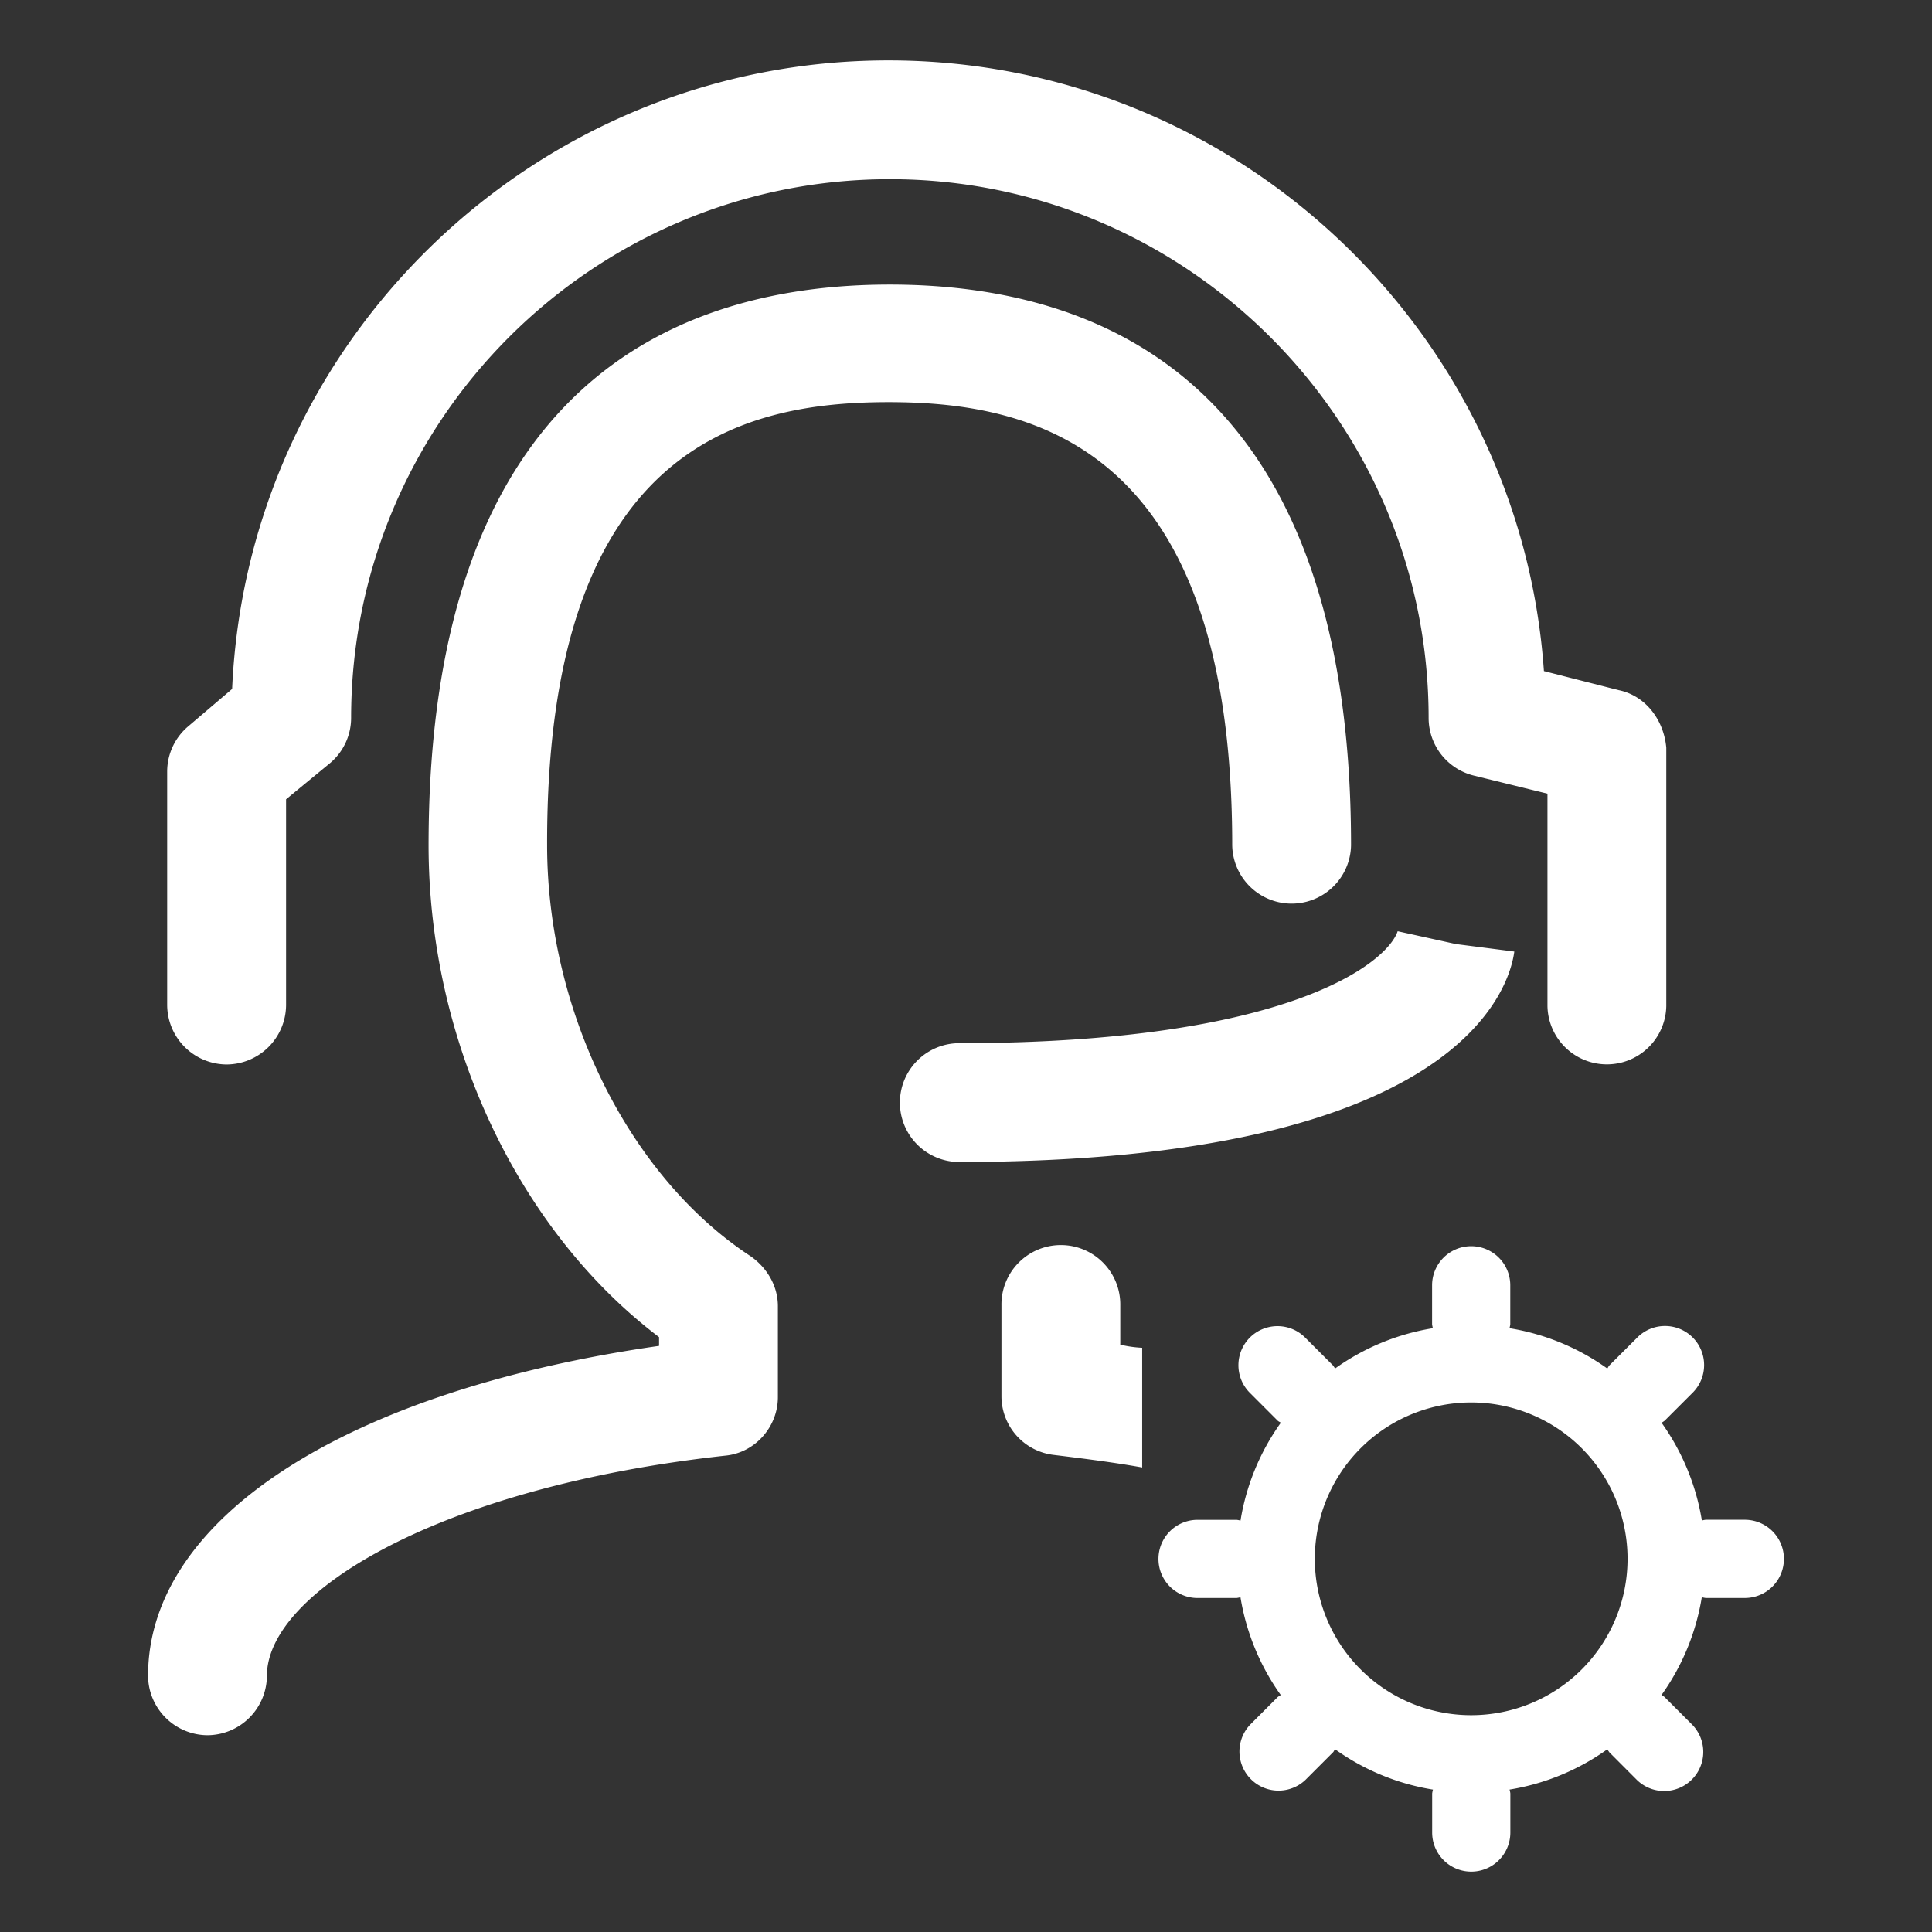
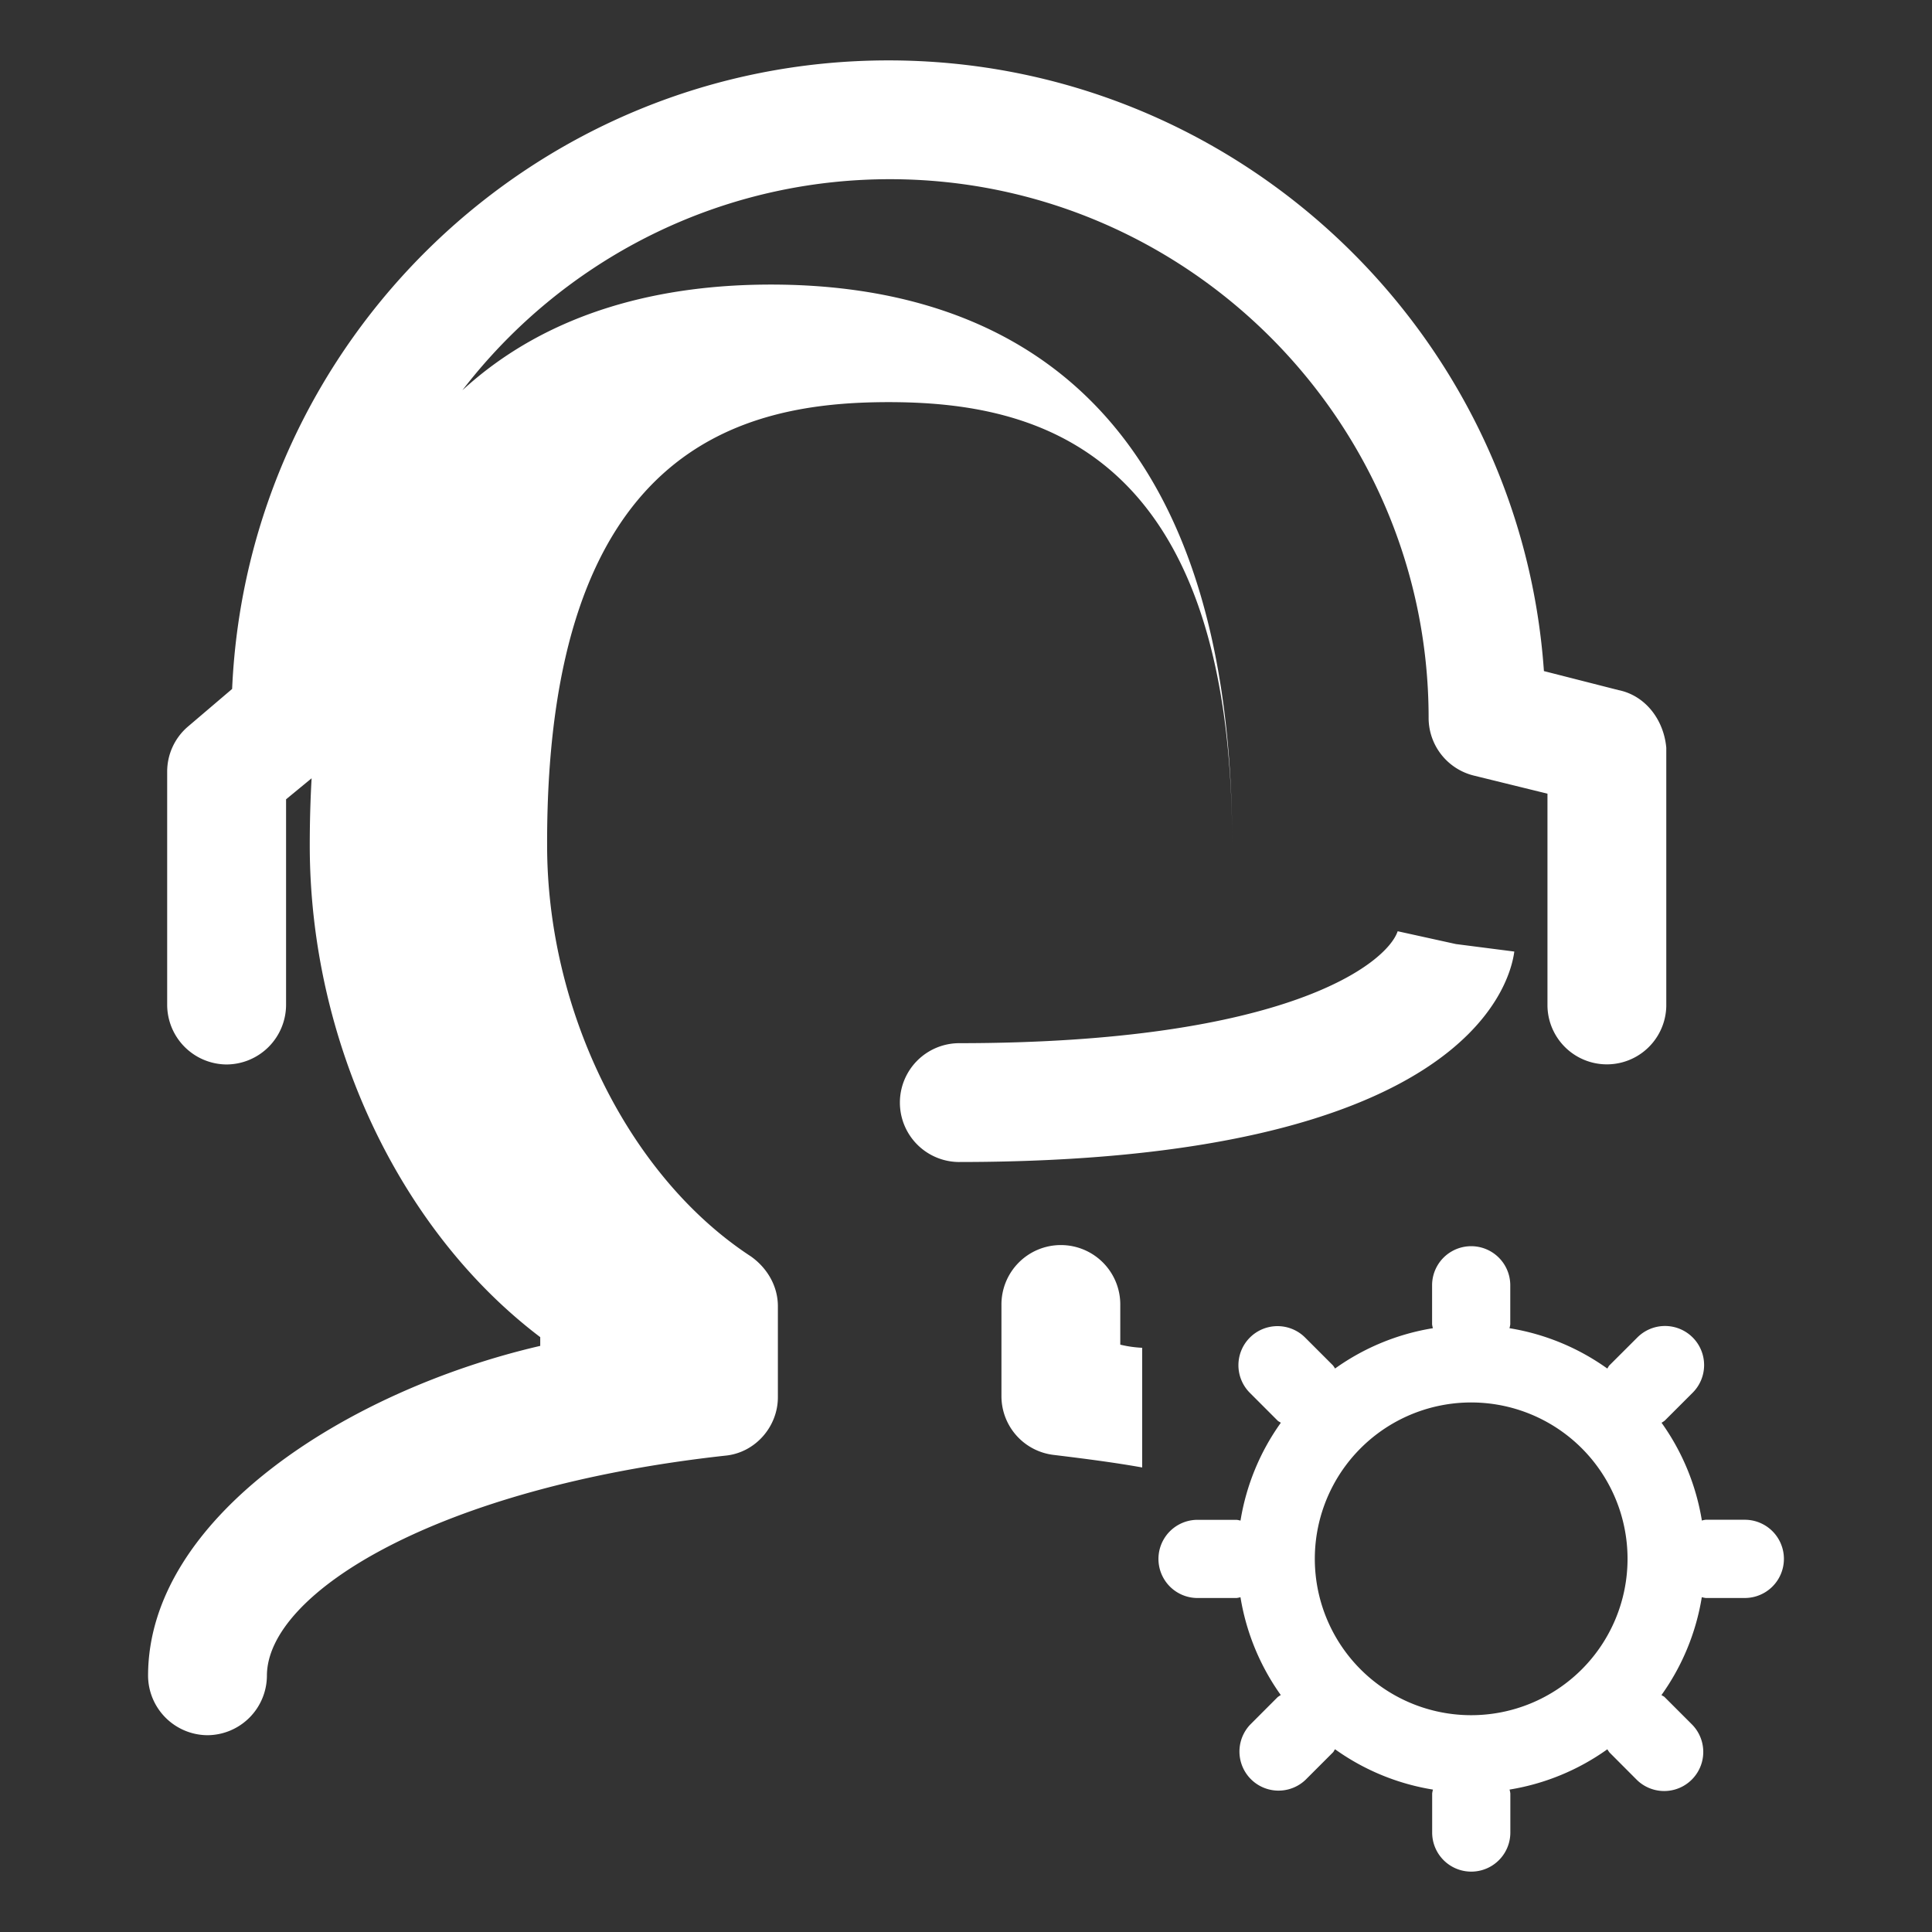
<svg xmlns="http://www.w3.org/2000/svg" t="1706686149729" class="icon" viewBox="0 0 1024 1024" version="1.1" p-id="5683" width="200" height="200">
  <rect x="0" y="0" width="1024" height="1024" fill="#333333" stroke="none" />
-   <path d="M470.967 213.14c78.068 0 182.136 24.375 182.136 234.87a31.494 31.494 0 0 0 62.978 0c0-245.955-132.931-297.182-244.466-297.182s-244.457 51.556-244.457 297.183c0 103.923 47.735 204.354 122.156 260.706v4.634C183.912 737.049 78.48 804.506 78.48 888.203a31.697 31.697 0 0 0 31.494 31.494 31.697 31.697 0 0 0 31.494-31.494c0-44.078 90.826-99.948 242.977-116.681 15.747-1.49 27.847-15.254 27.847-30.953v-48.266c0-10.64-5.639-20.216-14.257-26.348C333.577 623.85 289.982 536.205 289.982 448c-0.503-210.98 102.926-234.861 180.985-234.861z m387.002 152.663l-39.658-10.108C805.737 175.039 654.563 32.01 470.918 32.01c-187.117 0-339.76 148.175-347.886 333.145l-23.32 19.867a31.378 31.378 0 0 0-11.105 23.872v123.81a31.688 31.688 0 0 0 31.533 31.485 31.688 31.688 0 0 0 31.484-31.494v-109.05l23.37-19.229a31.359 31.359 0 0 0 11.104-23.862c0-157.79 128.278-285.575 285.565-285.575S757.2 223.257 757.2 380.554a31.475 31.475 0 0 0 23.872 30.497l39.116 9.615v112.532a31.494 31.494 0 0 0 62.978 0V396.3c-1.335-14.751-10.95-27.51-25.149-30.498zM740.795 493.578c-5.63 16.744-57.843 59.332-232.87 59.332a31.494 31.494 0 0 0 0 62.979c266.182 0 292.211-92.809 294.688-111.545l-30.953-3.975zM593.77 712.683v-20.748a31.494 31.494 0 1 0-62.979 0v48.267a31.349 31.349 0 0 0 27.838 30.952c16.25 1.983 31.987 3.985 46.748 6.636v-63.434a61.286 61.286 0 0 1-11.607-1.663z m331.007 92.81h-20.71a14.132 14.132 0 0 0-2.04 0.425 123.075 123.075 0 0 0-21.367-51.826 17.624 17.624 0 0 0 1.654-1.103l14.635-14.625a20.719 20.719 0 1 0-29.299-29.298L852.988 723.7c-0.484 0.484-0.648 1.132-1.103 1.645a122.843 122.843 0 0 0-51.826-21.367 15.118 15.118 0 0 0 0.416-2.032v-20.718a20.719 20.719 0 1 0-41.438 0v20.718a14.76 14.76 0 0 0 0.426 2.032 122.978 122.978 0 0 0-51.855 21.367 16.202 16.202 0 0 0-1.103-1.645l-14.635-14.634a20.714 20.714 0 1 0-29.288 29.298l14.625 14.635c0.483 0.483 1.131 0.648 1.654 1.102a122.843 122.843 0 0 0-21.367 51.855 15.602 15.602 0 0 0-2.031-0.416h-20.738a20.719 20.719 0 1 0 0 41.438h20.718a13.929 13.929 0 0 0 2.032-0.426 123.307 123.307 0 0 0 21.366 51.856 18.165 18.165 0 0 0-1.654 1.093l-14.605 14.634a20.719 20.719 0 0 0 29.288 29.289l14.635-14.635c0.484-0.483 0.648-1.131 1.103-1.644a122.843 122.843 0 0 0 51.894 21.376 16.076 16.076 0 0 0-0.426 2.041v20.72a20.719 20.719 0 0 0 41.438 0v-20.73a14.103 14.103 0 0 0-0.416-2.04 123.065 123.065 0 0 0 51.826-21.357 18.755 18.755 0 0 0 1.102 1.644l14.587 14.625a20.719 20.719 0 0 0 29.298-29.298l-14.635-14.635c-0.483-0.484-1.131-0.639-1.654-1.093a122.843 122.843 0 0 0 21.367-51.855 15.39 15.39 0 0 0 2.07 0.425h20.719a20.733 20.733 0 0 0 0-41.466zM779.766 909.085a82.875 82.875 0 1 1 82.865-82.865 82.866 82.866 0 0 1-82.865 82.865z m0 0" fill="#ffffff" p-id="5684" />
+   <path d="M470.967 213.14c78.068 0 182.136 24.375 182.136 234.87c0-245.955-132.931-297.182-244.466-297.182s-244.457 51.556-244.457 297.183c0 103.923 47.735 204.354 122.156 260.706v4.634C183.912 737.049 78.48 804.506 78.48 888.203a31.697 31.697 0 0 0 31.494 31.494 31.697 31.697 0 0 0 31.494-31.494c0-44.078 90.826-99.948 242.977-116.681 15.747-1.49 27.847-15.254 27.847-30.953v-48.266c0-10.64-5.639-20.216-14.257-26.348C333.577 623.85 289.982 536.205 289.982 448c-0.503-210.98 102.926-234.861 180.985-234.861z m387.002 152.663l-39.658-10.108C805.737 175.039 654.563 32.01 470.918 32.01c-187.117 0-339.76 148.175-347.886 333.145l-23.32 19.867a31.378 31.378 0 0 0-11.105 23.872v123.81a31.688 31.688 0 0 0 31.533 31.485 31.688 31.688 0 0 0 31.484-31.494v-109.05l23.37-19.229a31.359 31.359 0 0 0 11.104-23.862c0-157.79 128.278-285.575 285.565-285.575S757.2 223.257 757.2 380.554a31.475 31.475 0 0 0 23.872 30.497l39.116 9.615v112.532a31.494 31.494 0 0 0 62.978 0V396.3c-1.335-14.751-10.95-27.51-25.149-30.498zM740.795 493.578c-5.63 16.744-57.843 59.332-232.87 59.332a31.494 31.494 0 0 0 0 62.979c266.182 0 292.211-92.809 294.688-111.545l-30.953-3.975zM593.77 712.683v-20.748a31.494 31.494 0 1 0-62.979 0v48.267a31.349 31.349 0 0 0 27.838 30.952c16.25 1.983 31.987 3.985 46.748 6.636v-63.434a61.286 61.286 0 0 1-11.607-1.663z m331.007 92.81h-20.71a14.132 14.132 0 0 0-2.04 0.425 123.075 123.075 0 0 0-21.367-51.826 17.624 17.624 0 0 0 1.654-1.103l14.635-14.625a20.719 20.719 0 1 0-29.299-29.298L852.988 723.7c-0.484 0.484-0.648 1.132-1.103 1.645a122.843 122.843 0 0 0-51.826-21.367 15.118 15.118 0 0 0 0.416-2.032v-20.718a20.719 20.719 0 1 0-41.438 0v20.718a14.76 14.76 0 0 0 0.426 2.032 122.978 122.978 0 0 0-51.855 21.367 16.202 16.202 0 0 0-1.103-1.645l-14.635-14.634a20.714 20.714 0 1 0-29.288 29.298l14.625 14.635c0.483 0.483 1.131 0.648 1.654 1.102a122.843 122.843 0 0 0-21.367 51.855 15.602 15.602 0 0 0-2.031-0.416h-20.738a20.719 20.719 0 1 0 0 41.438h20.718a13.929 13.929 0 0 0 2.032-0.426 123.307 123.307 0 0 0 21.366 51.856 18.165 18.165 0 0 0-1.654 1.093l-14.605 14.634a20.719 20.719 0 0 0 29.288 29.289l14.635-14.635c0.484-0.483 0.648-1.131 1.103-1.644a122.843 122.843 0 0 0 51.894 21.376 16.076 16.076 0 0 0-0.426 2.041v20.72a20.719 20.719 0 0 0 41.438 0v-20.73a14.103 14.103 0 0 0-0.416-2.04 123.065 123.065 0 0 0 51.826-21.357 18.755 18.755 0 0 0 1.102 1.644l14.587 14.625a20.719 20.719 0 0 0 29.298-29.298l-14.635-14.635c-0.483-0.484-1.131-0.639-1.654-1.093a122.843 122.843 0 0 0 21.367-51.855 15.39 15.39 0 0 0 2.07 0.425h20.719a20.733 20.733 0 0 0 0-41.466zM779.766 909.085a82.875 82.875 0 1 1 82.865-82.865 82.866 82.866 0 0 1-82.865 82.865z m0 0" fill="#ffffff" p-id="5684" />
</svg>